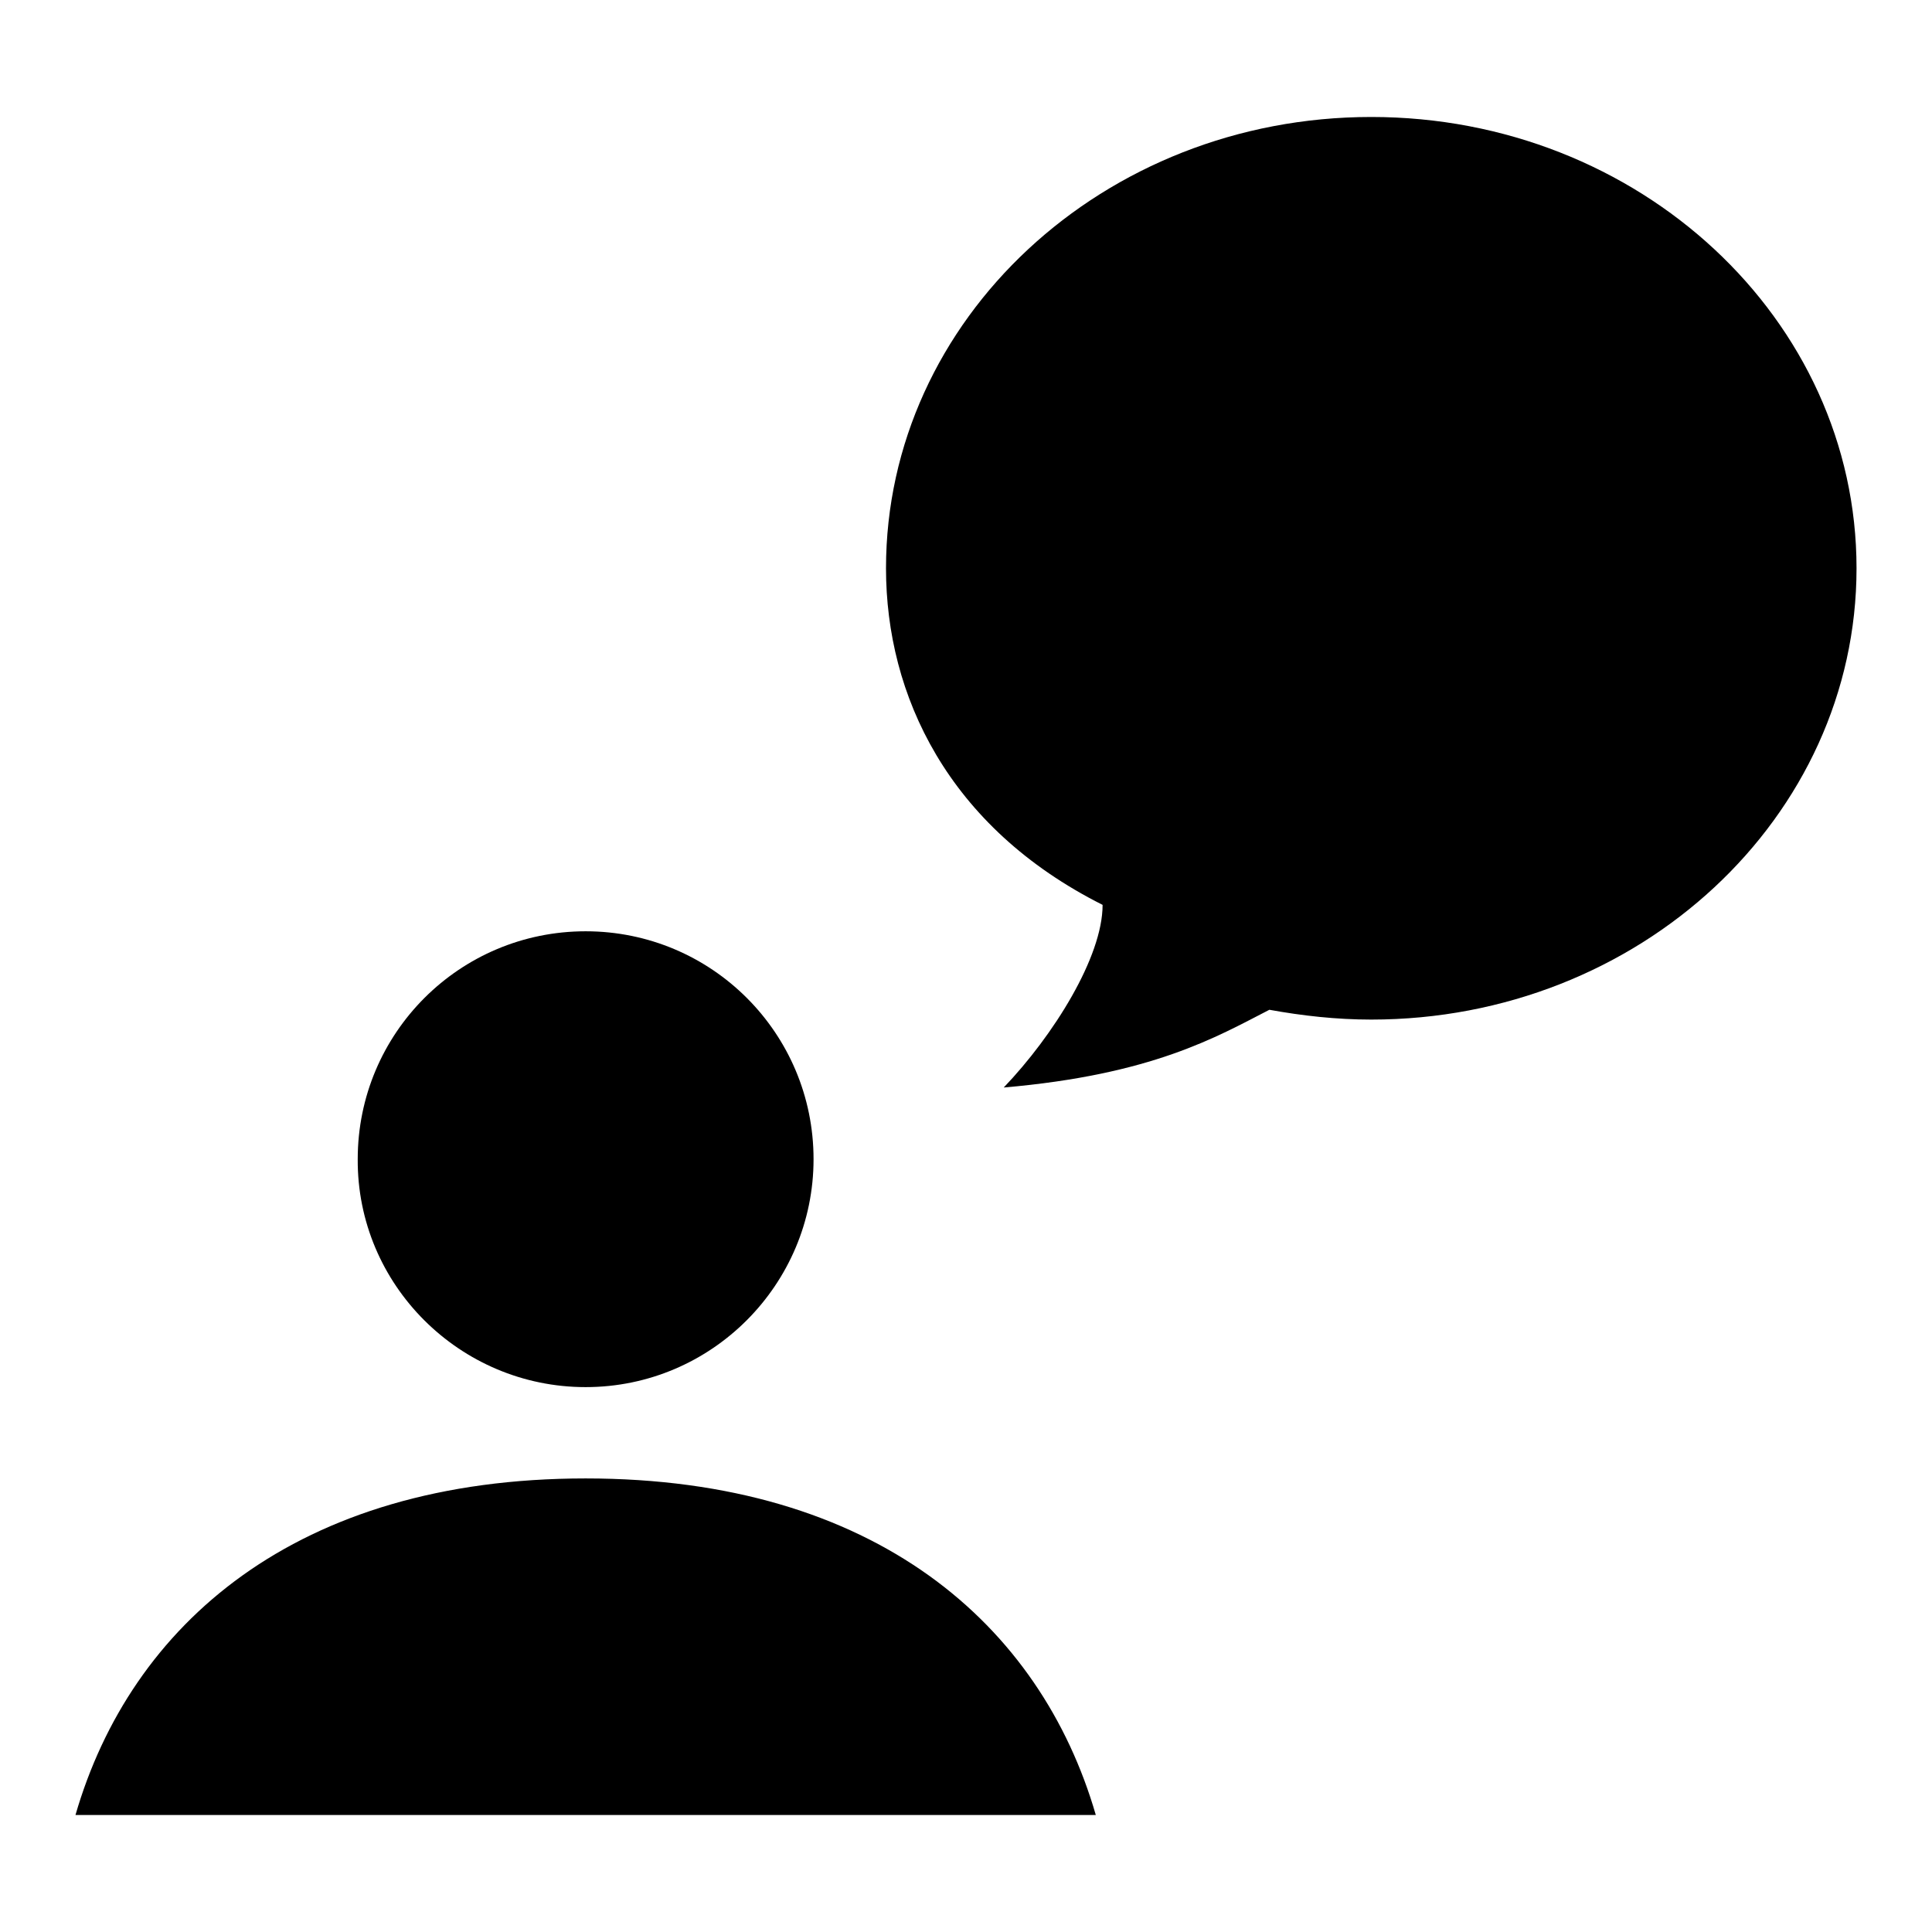
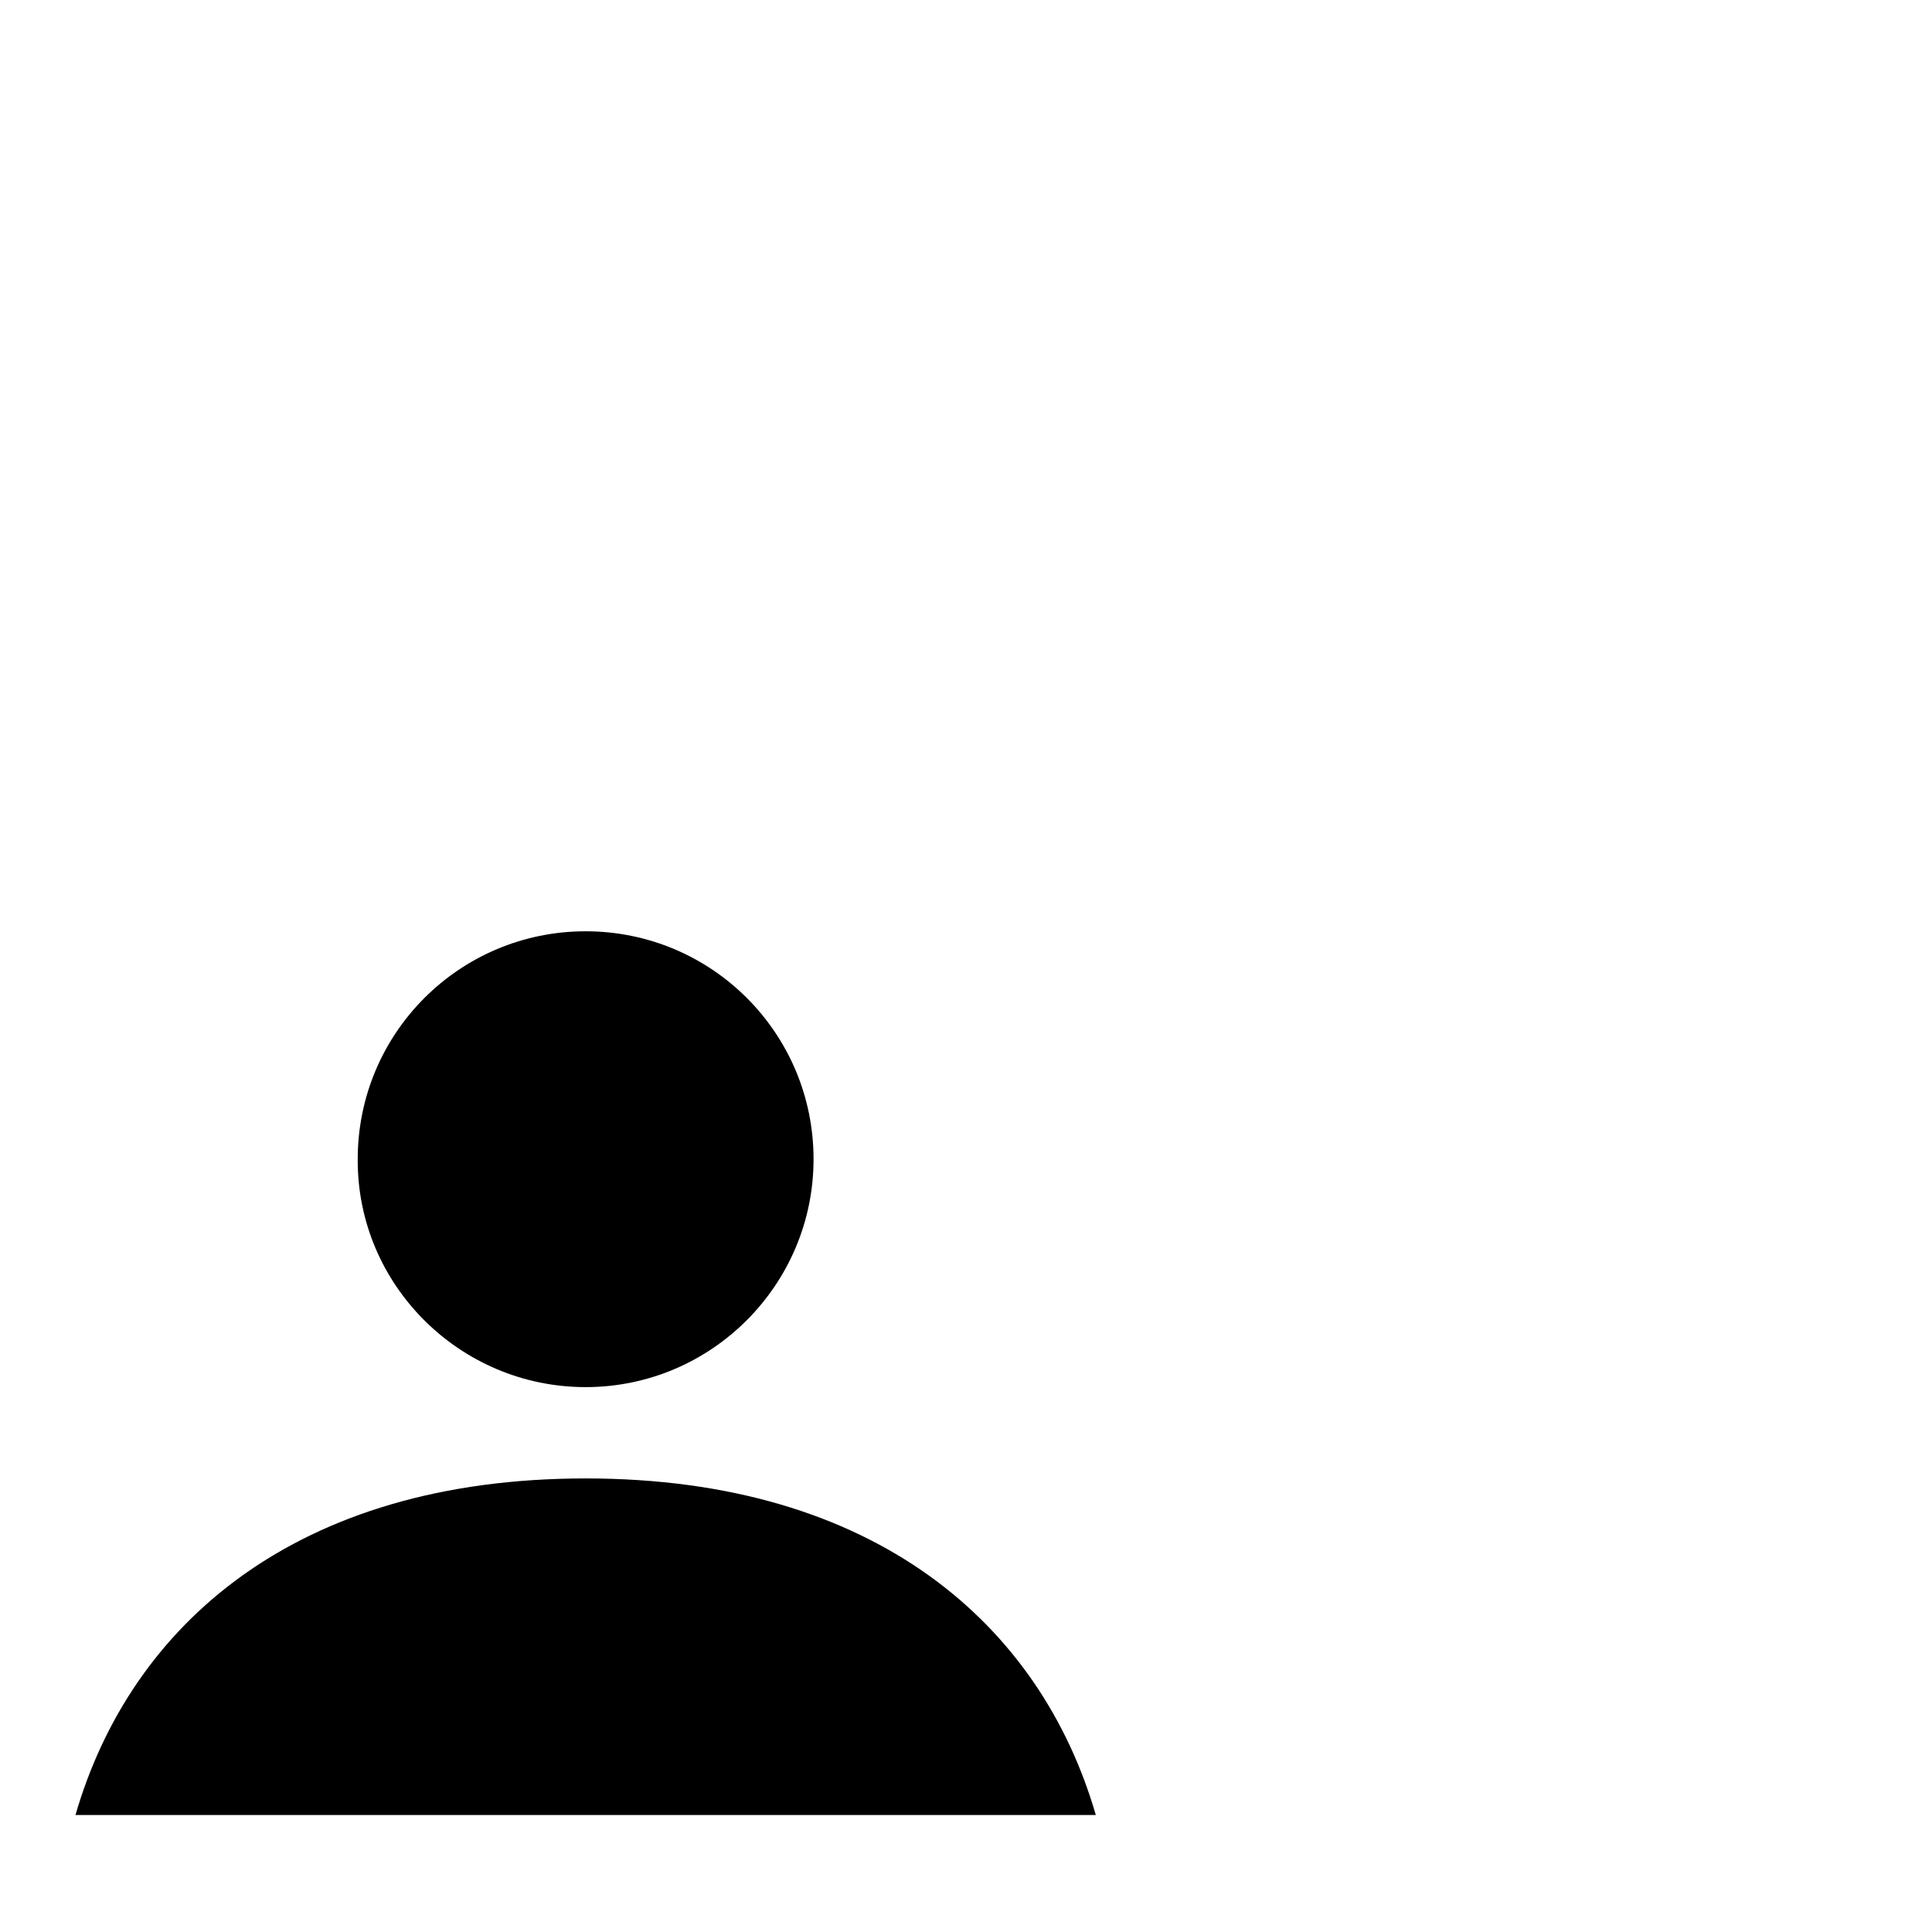
<svg xmlns="http://www.w3.org/2000/svg" version="1.1" x="0px" y="0px" viewBox="0 0 256 256" enable-background="new 0 0 256 256" xml:space="preserve">
  <g>
    <g>
-       <path fill="#000000" d="M181.7,15.5c-35.5,0-64.3,26.8-64.3,59.8c0,16.8,8.2,34.3,28.7,44.6c0,6.9-6.5,17.3-13.1,24.2c19.7-1.7,28.2-6.7,35.2-10.3c4.4,0.8,8.9,1.3,13.5,1.3c35.5,0,64.3-26.8,64.3-59.8C246,42.3,217.2,15.5,181.7,15.5z" />
      <path fill="#000000" d="M77.6,183.8c16.7,0,30.2-13.6,30.2-30.2c0-16.7-13.5-30.2-30.2-30.2c-16.7,0-30.2,13.5-30.2,30.2C47.3,170.2,60.9,183.8,77.6,183.8z M77.6,195.9c-38.4,0-60.3,19.4-67.6,44.6h135.2C137.9,215.3,116,195.9,77.6,195.9z" />
    </g>
  </g>
</svg>